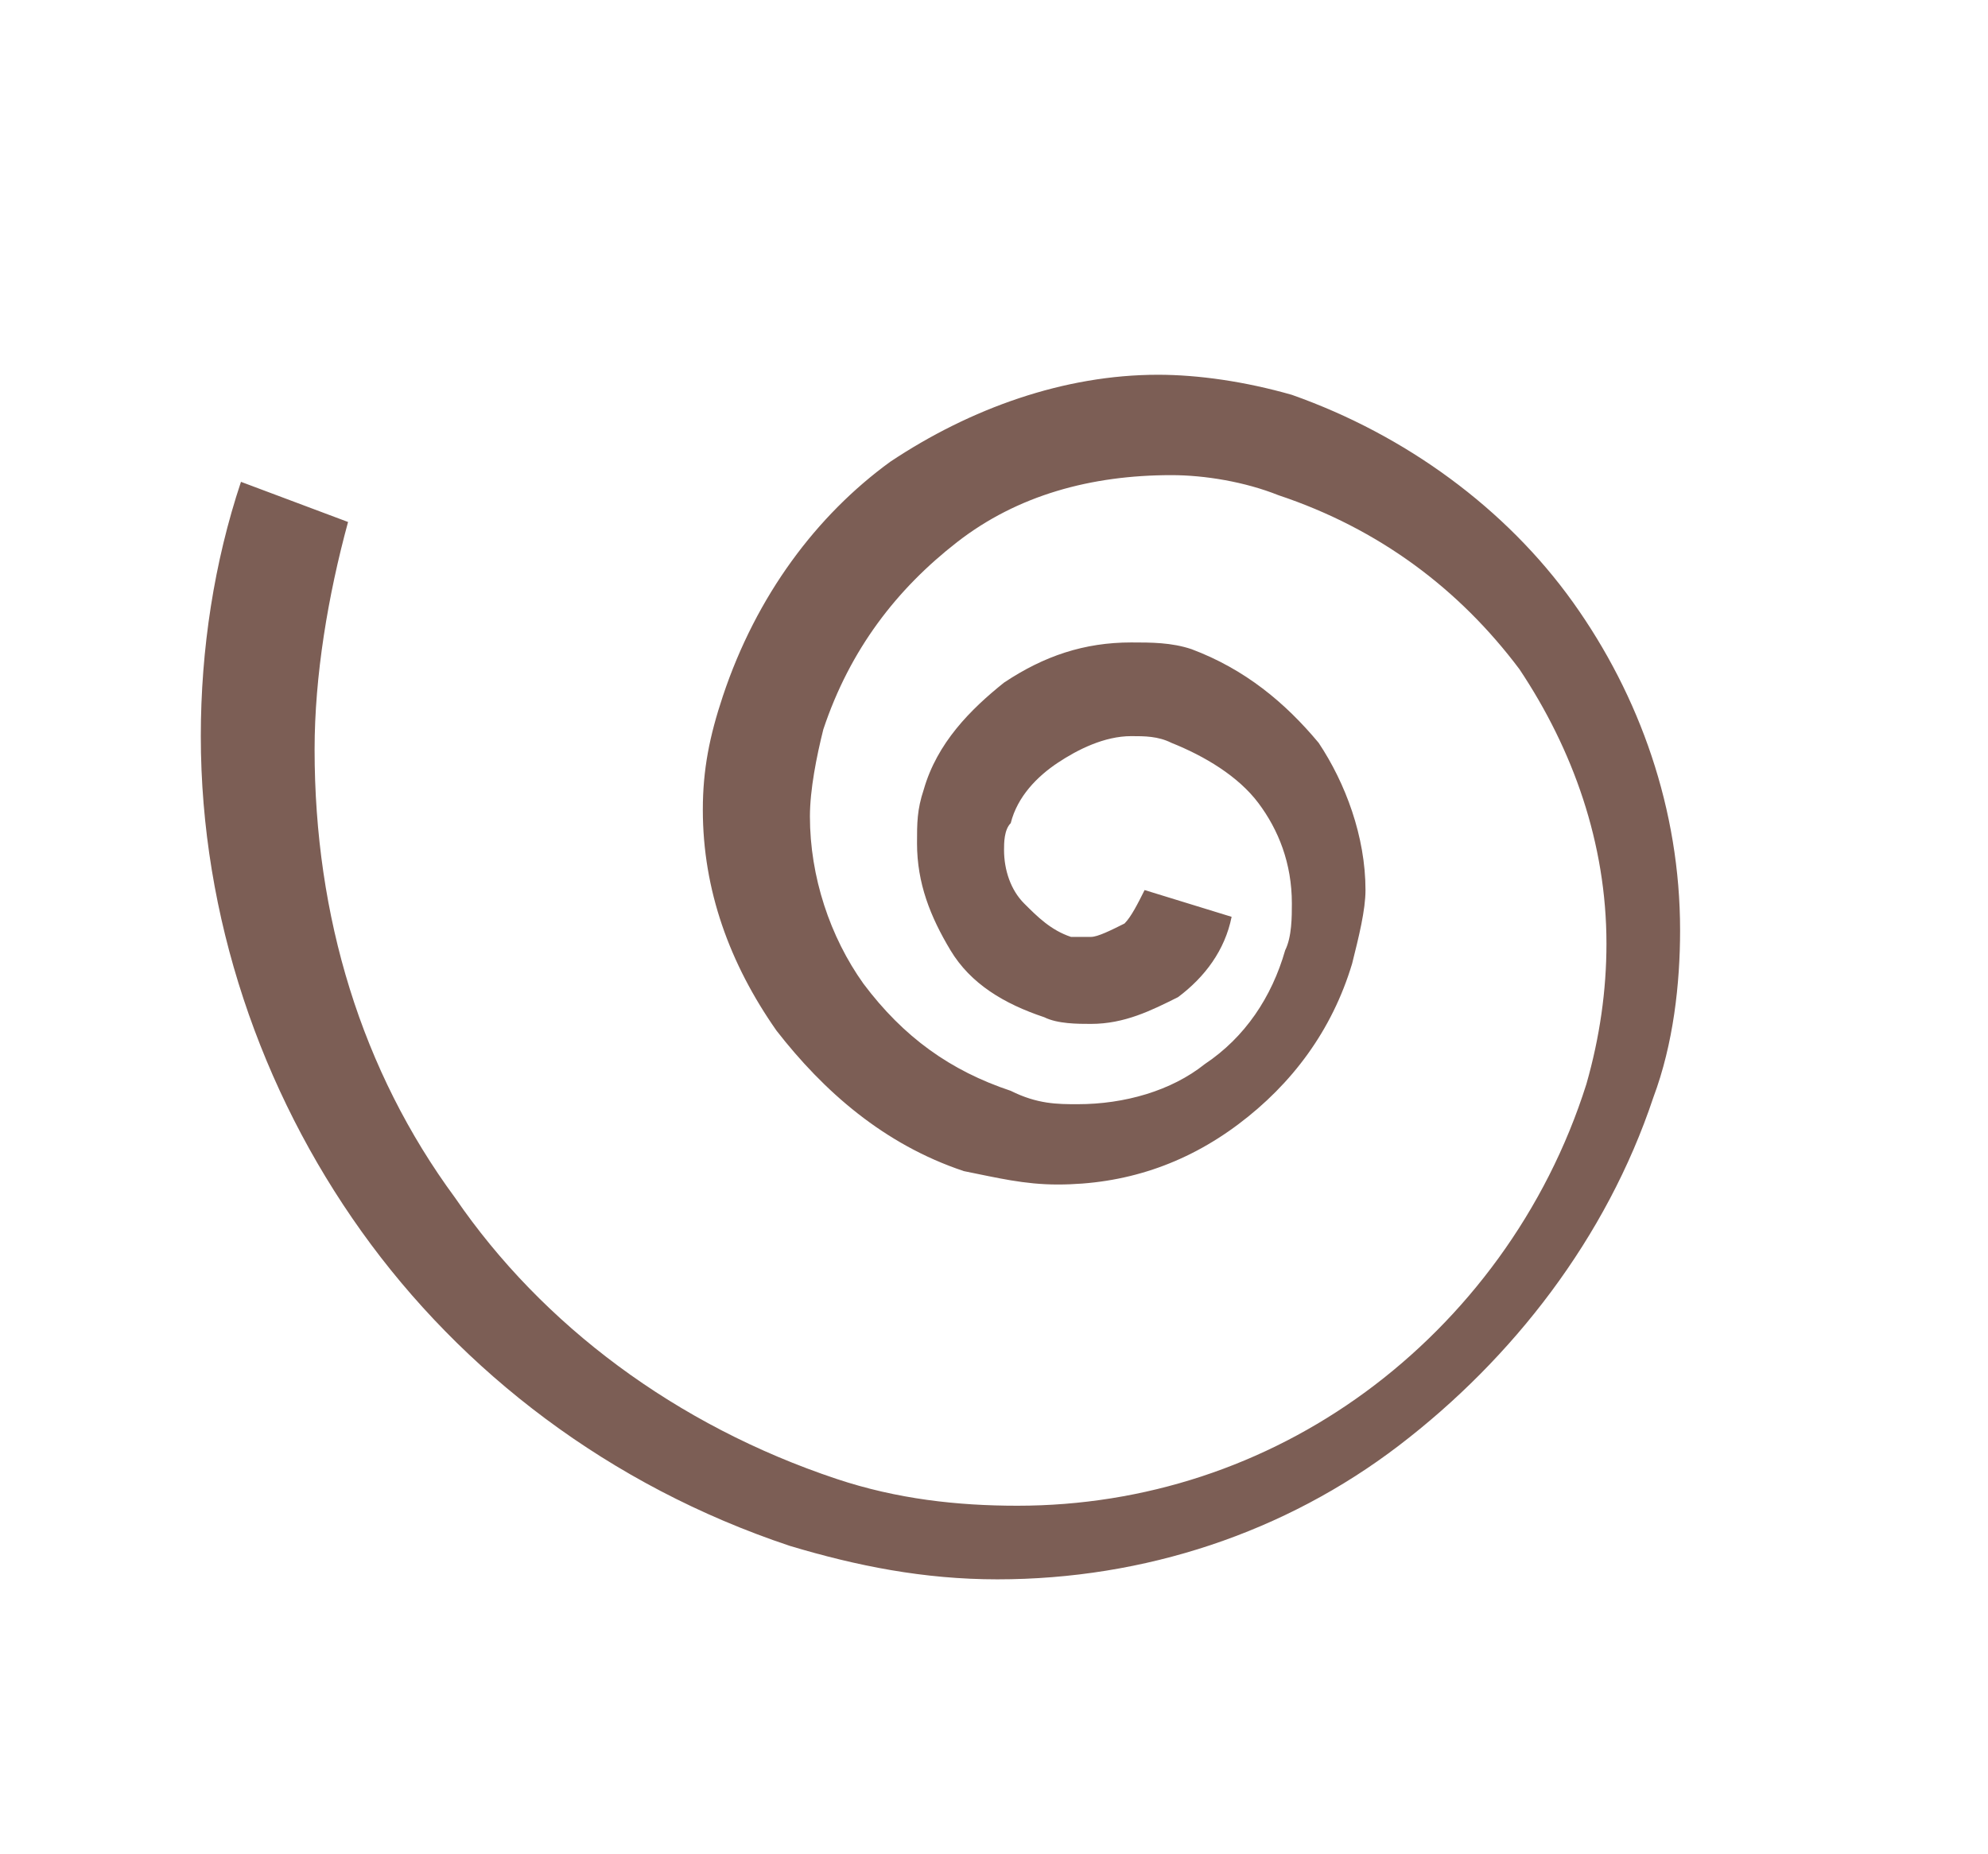
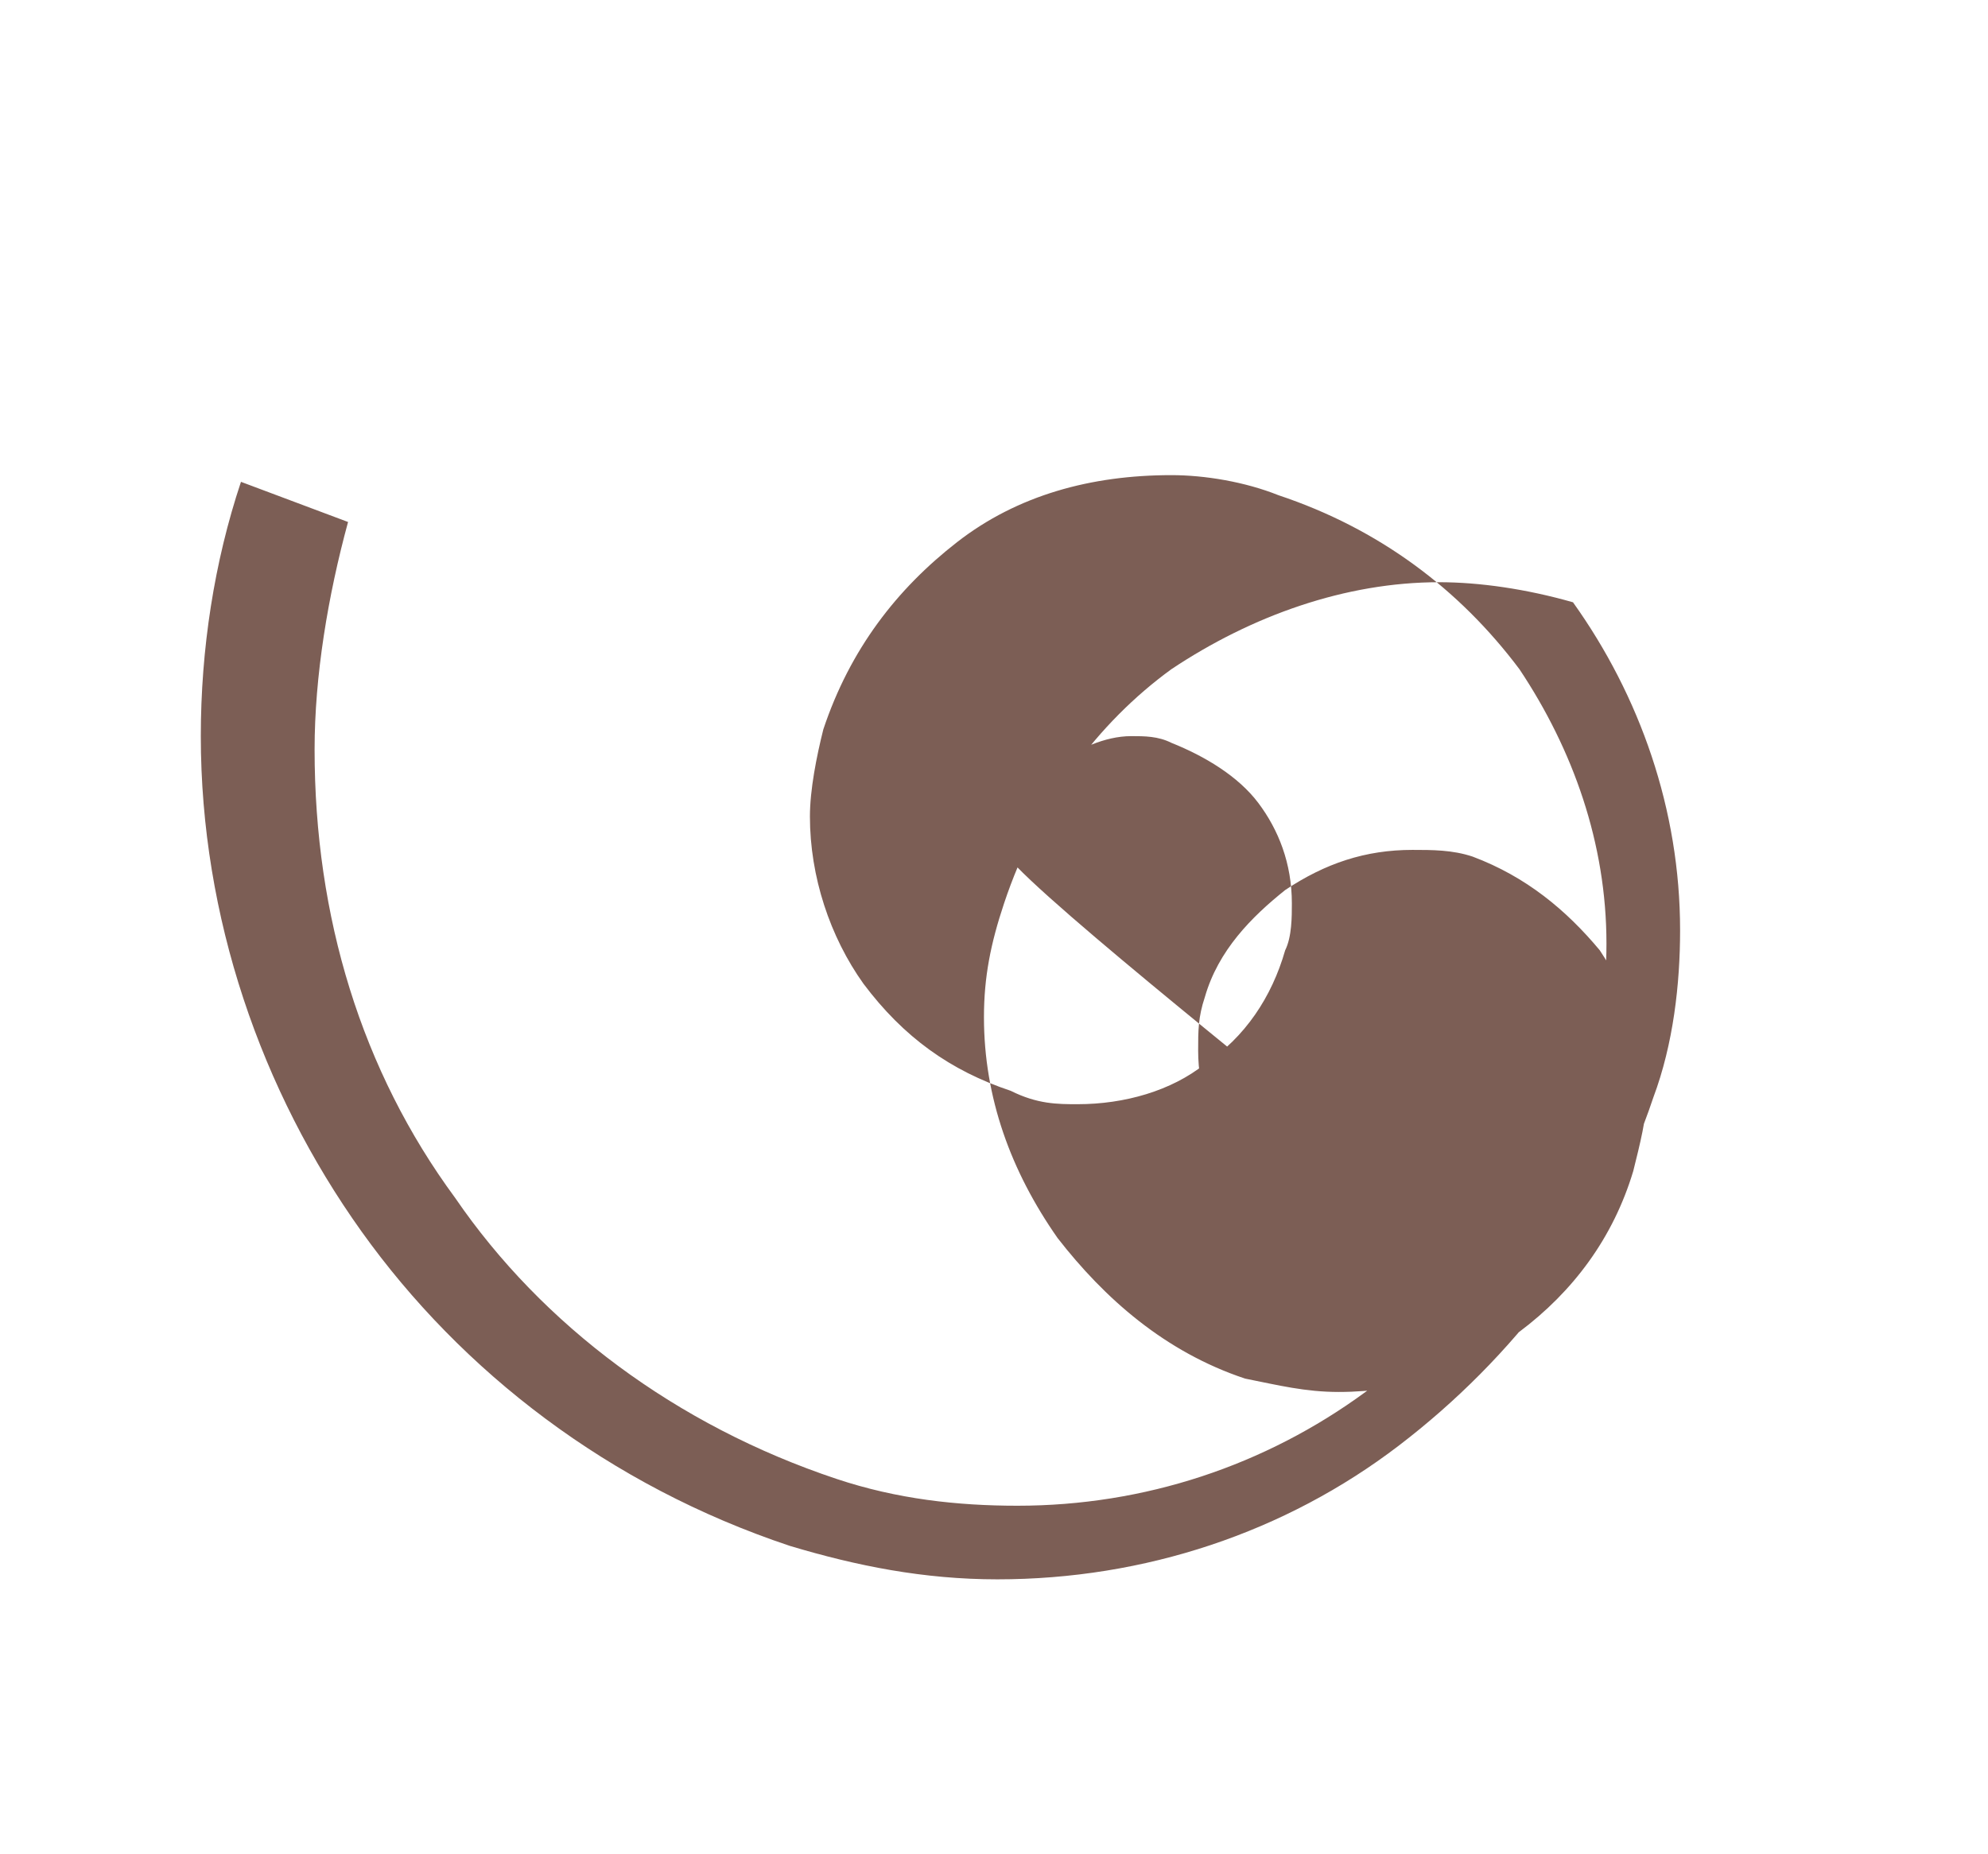
<svg xmlns="http://www.w3.org/2000/svg" version="1.1" id="Mode_Isolation" x="0px" y="0px" viewBox="0 0 29.7 27.7" style="enable-background:new 0 0 29.7 27.7;" xml:space="preserve">
  <style type="text/css">
	.st0{fill:#7C5E55;}
</style>
-   <path class="st0" d="M3.6,7.2C3.2,8.4,3,9.7,3,11c0,2.7,0.9,5.3,2.4,7.4s3.7,3.8,6.4,4.7c1,0.3,2,0.5,3.1,0.5c2.2,0,4.3-0.7,6-2  c1.7-1.3,3.1-3.1,3.8-5.2c0.3-0.8,0.4-1.7,0.4-2.5c0-1.8-0.6-3.5-1.6-4.9S21,6.5,19.3,5.9c-0.7-0.2-1.4-0.3-2-0.3  c-1.4,0-2.8,0.5-4,1.3c-1.1,0.8-2,2-2.5,3.5c-0.2,0.6-0.3,1.1-0.3,1.7c0,1.2,0.4,2.3,1.1,3.3c0.7,0.9,1.6,1.7,2.8,2.1  c0.5,0.1,0.9,0.2,1.4,0.2c1,0,1.9-0.3,2.7-0.9c0.8-0.6,1.4-1.4,1.7-2.4c0.1-0.4,0.2-0.8,0.2-1.1c0-0.8-0.3-1.6-0.7-2.2  c-0.5-0.6-1.1-1.1-1.9-1.4c-0.3-0.1-0.6-0.1-0.9-0.1c-0.7,0-1.3,0.2-1.9,0.6c-0.5,0.4-1,0.9-1.2,1.6c-0.1,0.3-0.1,0.5-0.1,0.8  c0,0.6,0.2,1.1,0.5,1.6s0.8,0.8,1.4,1c0.2,0.1,0.5,0.1,0.7,0.1c0.5,0,0.9-0.2,1.3-0.4c0.4-0.3,0.7-0.7,0.8-1.2l-1.3-0.4  c-0.1,0.2-0.2,0.4-0.3,0.5c-0.2,0.1-0.4,0.2-0.5,0.2s-0.2,0-0.3,0c-0.3-0.1-0.5-0.3-0.7-0.5S15,13,15,12.7c0-0.1,0-0.3,0.1-0.4  c0.1-0.4,0.4-0.7,0.7-0.9s0.7-0.4,1.1-0.4c0.2,0,0.4,0,0.6,0.1c0.5,0.2,1,0.5,1.3,0.9s0.5,0.9,0.5,1.5c0,0.2,0,0.5-0.1,0.7  c-0.2,0.7-0.6,1.3-1.2,1.7c-0.5,0.4-1.2,0.6-1.9,0.6c-0.3,0-0.6,0-1-0.2c-0.9-0.3-1.6-0.8-2.2-1.6c-0.5-0.7-0.8-1.6-0.8-2.5  c0-0.4,0.1-0.9,0.2-1.3c0.4-1.2,1.1-2.1,2-2.8c0.9-0.7,2-1,3.2-1c0.5,0,1.1,0.1,1.6,0.3c1.5,0.5,2.7,1.4,3.6,2.6  c0.8,1.2,1.3,2.6,1.3,4.1c0,0.7-0.1,1.4-0.3,2.1c-0.6,1.9-1.8,3.5-3.3,4.6s-3.3,1.7-5.2,1.7c-0.9,0-1.8-0.1-2.7-0.4  c-2.4-0.8-4.4-2.3-5.7-4.2c-1.4-1.9-2.1-4.2-2.1-6.7c0-1.1,0.2-2.3,0.5-3.4L3.6,7.2z" />
+   <path class="st0" d="M3.6,7.2C3.2,8.4,3,9.7,3,11c0,2.7,0.9,5.3,2.4,7.4s3.7,3.8,6.4,4.7c1,0.3,2,0.5,3.1,0.5c2.2,0,4.3-0.7,6-2  c1.7-1.3,3.1-3.1,3.8-5.2c0.3-0.8,0.4-1.7,0.4-2.5c0-1.8-0.6-3.5-1.6-4.9c-0.7-0.2-1.4-0.3-2-0.3  c-1.4,0-2.8,0.5-4,1.3c-1.1,0.8-2,2-2.5,3.5c-0.2,0.6-0.3,1.1-0.3,1.7c0,1.2,0.4,2.3,1.1,3.3c0.7,0.9,1.6,1.7,2.8,2.1  c0.5,0.1,0.9,0.2,1.4,0.2c1,0,1.9-0.3,2.7-0.9c0.8-0.6,1.4-1.4,1.7-2.4c0.1-0.4,0.2-0.8,0.2-1.1c0-0.8-0.3-1.6-0.7-2.2  c-0.5-0.6-1.1-1.1-1.9-1.4c-0.3-0.1-0.6-0.1-0.9-0.1c-0.7,0-1.3,0.2-1.9,0.6c-0.5,0.4-1,0.9-1.2,1.6c-0.1,0.3-0.1,0.5-0.1,0.8  c0,0.6,0.2,1.1,0.5,1.6s0.8,0.8,1.4,1c0.2,0.1,0.5,0.1,0.7,0.1c0.5,0,0.9-0.2,1.3-0.4c0.4-0.3,0.7-0.7,0.8-1.2l-1.3-0.4  c-0.1,0.2-0.2,0.4-0.3,0.5c-0.2,0.1-0.4,0.2-0.5,0.2s-0.2,0-0.3,0c-0.3-0.1-0.5-0.3-0.7-0.5S15,13,15,12.7c0-0.1,0-0.3,0.1-0.4  c0.1-0.4,0.4-0.7,0.7-0.9s0.7-0.4,1.1-0.4c0.2,0,0.4,0,0.6,0.1c0.5,0.2,1,0.5,1.3,0.9s0.5,0.9,0.5,1.5c0,0.2,0,0.5-0.1,0.7  c-0.2,0.7-0.6,1.3-1.2,1.7c-0.5,0.4-1.2,0.6-1.9,0.6c-0.3,0-0.6,0-1-0.2c-0.9-0.3-1.6-0.8-2.2-1.6c-0.5-0.7-0.8-1.6-0.8-2.5  c0-0.4,0.1-0.9,0.2-1.3c0.4-1.2,1.1-2.1,2-2.8c0.9-0.7,2-1,3.2-1c0.5,0,1.1,0.1,1.6,0.3c1.5,0.5,2.7,1.4,3.6,2.6  c0.8,1.2,1.3,2.6,1.3,4.1c0,0.7-0.1,1.4-0.3,2.1c-0.6,1.9-1.8,3.5-3.3,4.6s-3.3,1.7-5.2,1.7c-0.9,0-1.8-0.1-2.7-0.4  c-2.4-0.8-4.4-2.3-5.7-4.2c-1.4-1.9-2.1-4.2-2.1-6.7c0-1.1,0.2-2.3,0.5-3.4L3.6,7.2z" />
</svg>